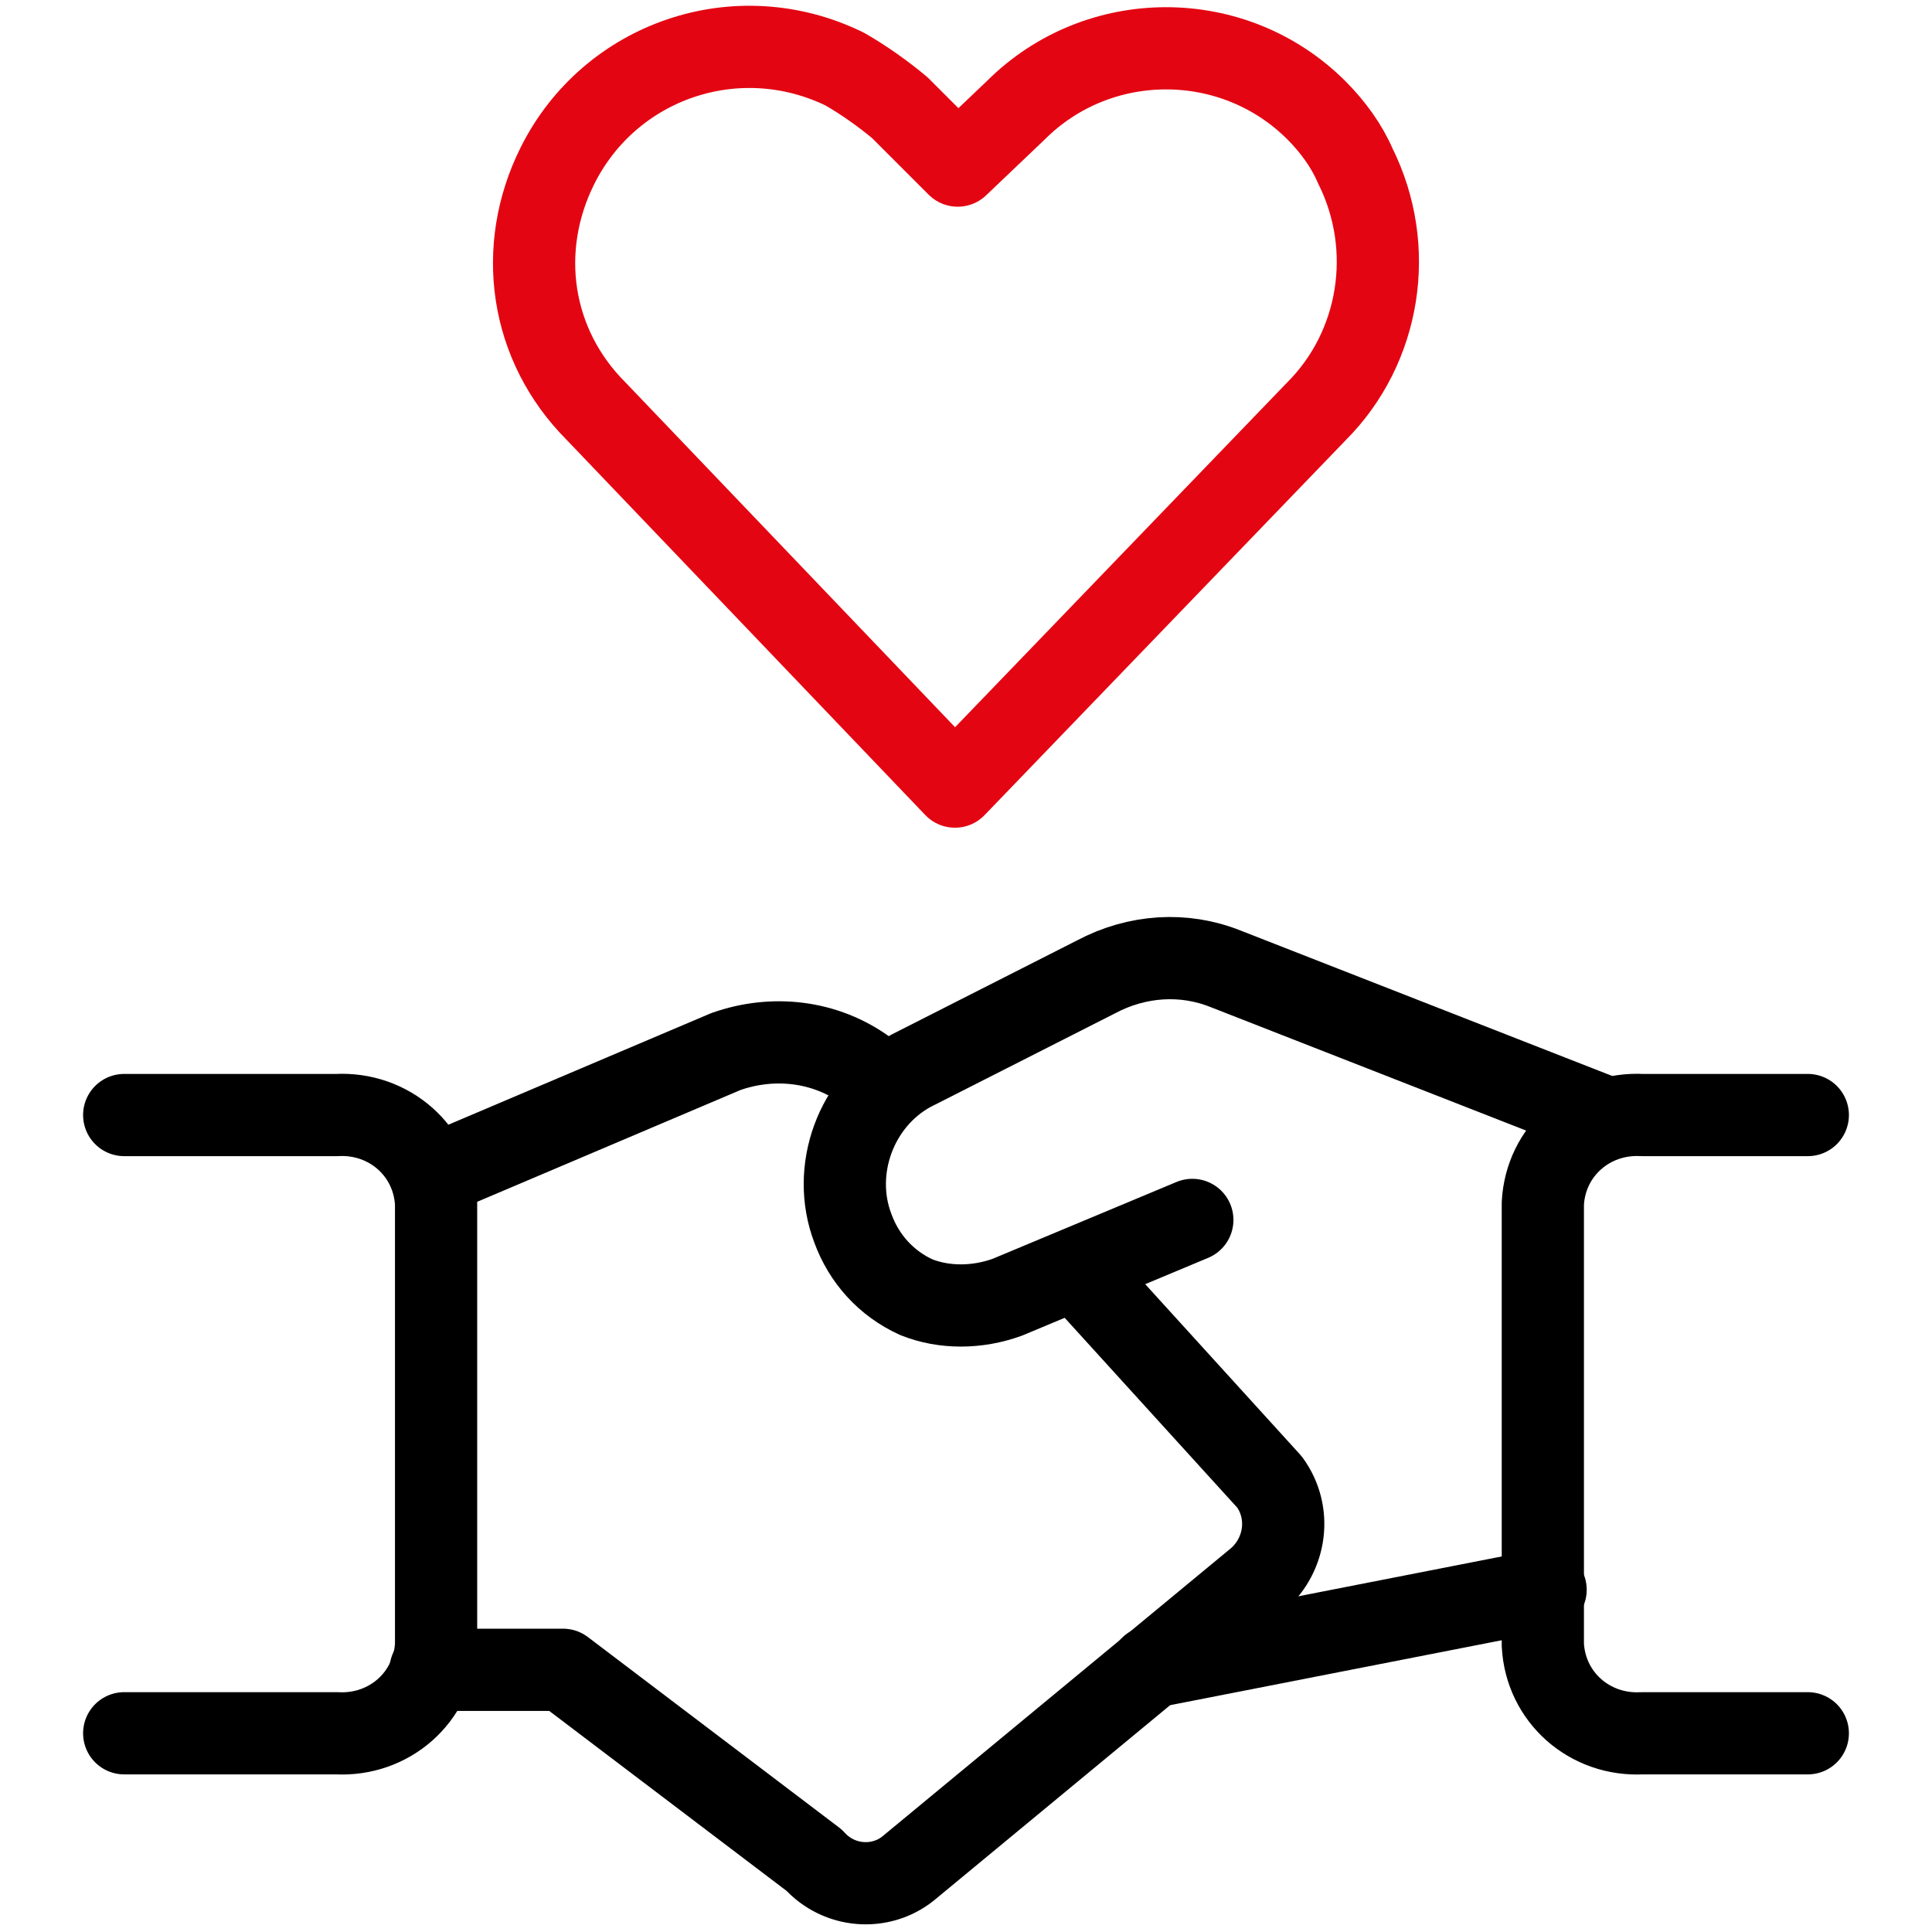
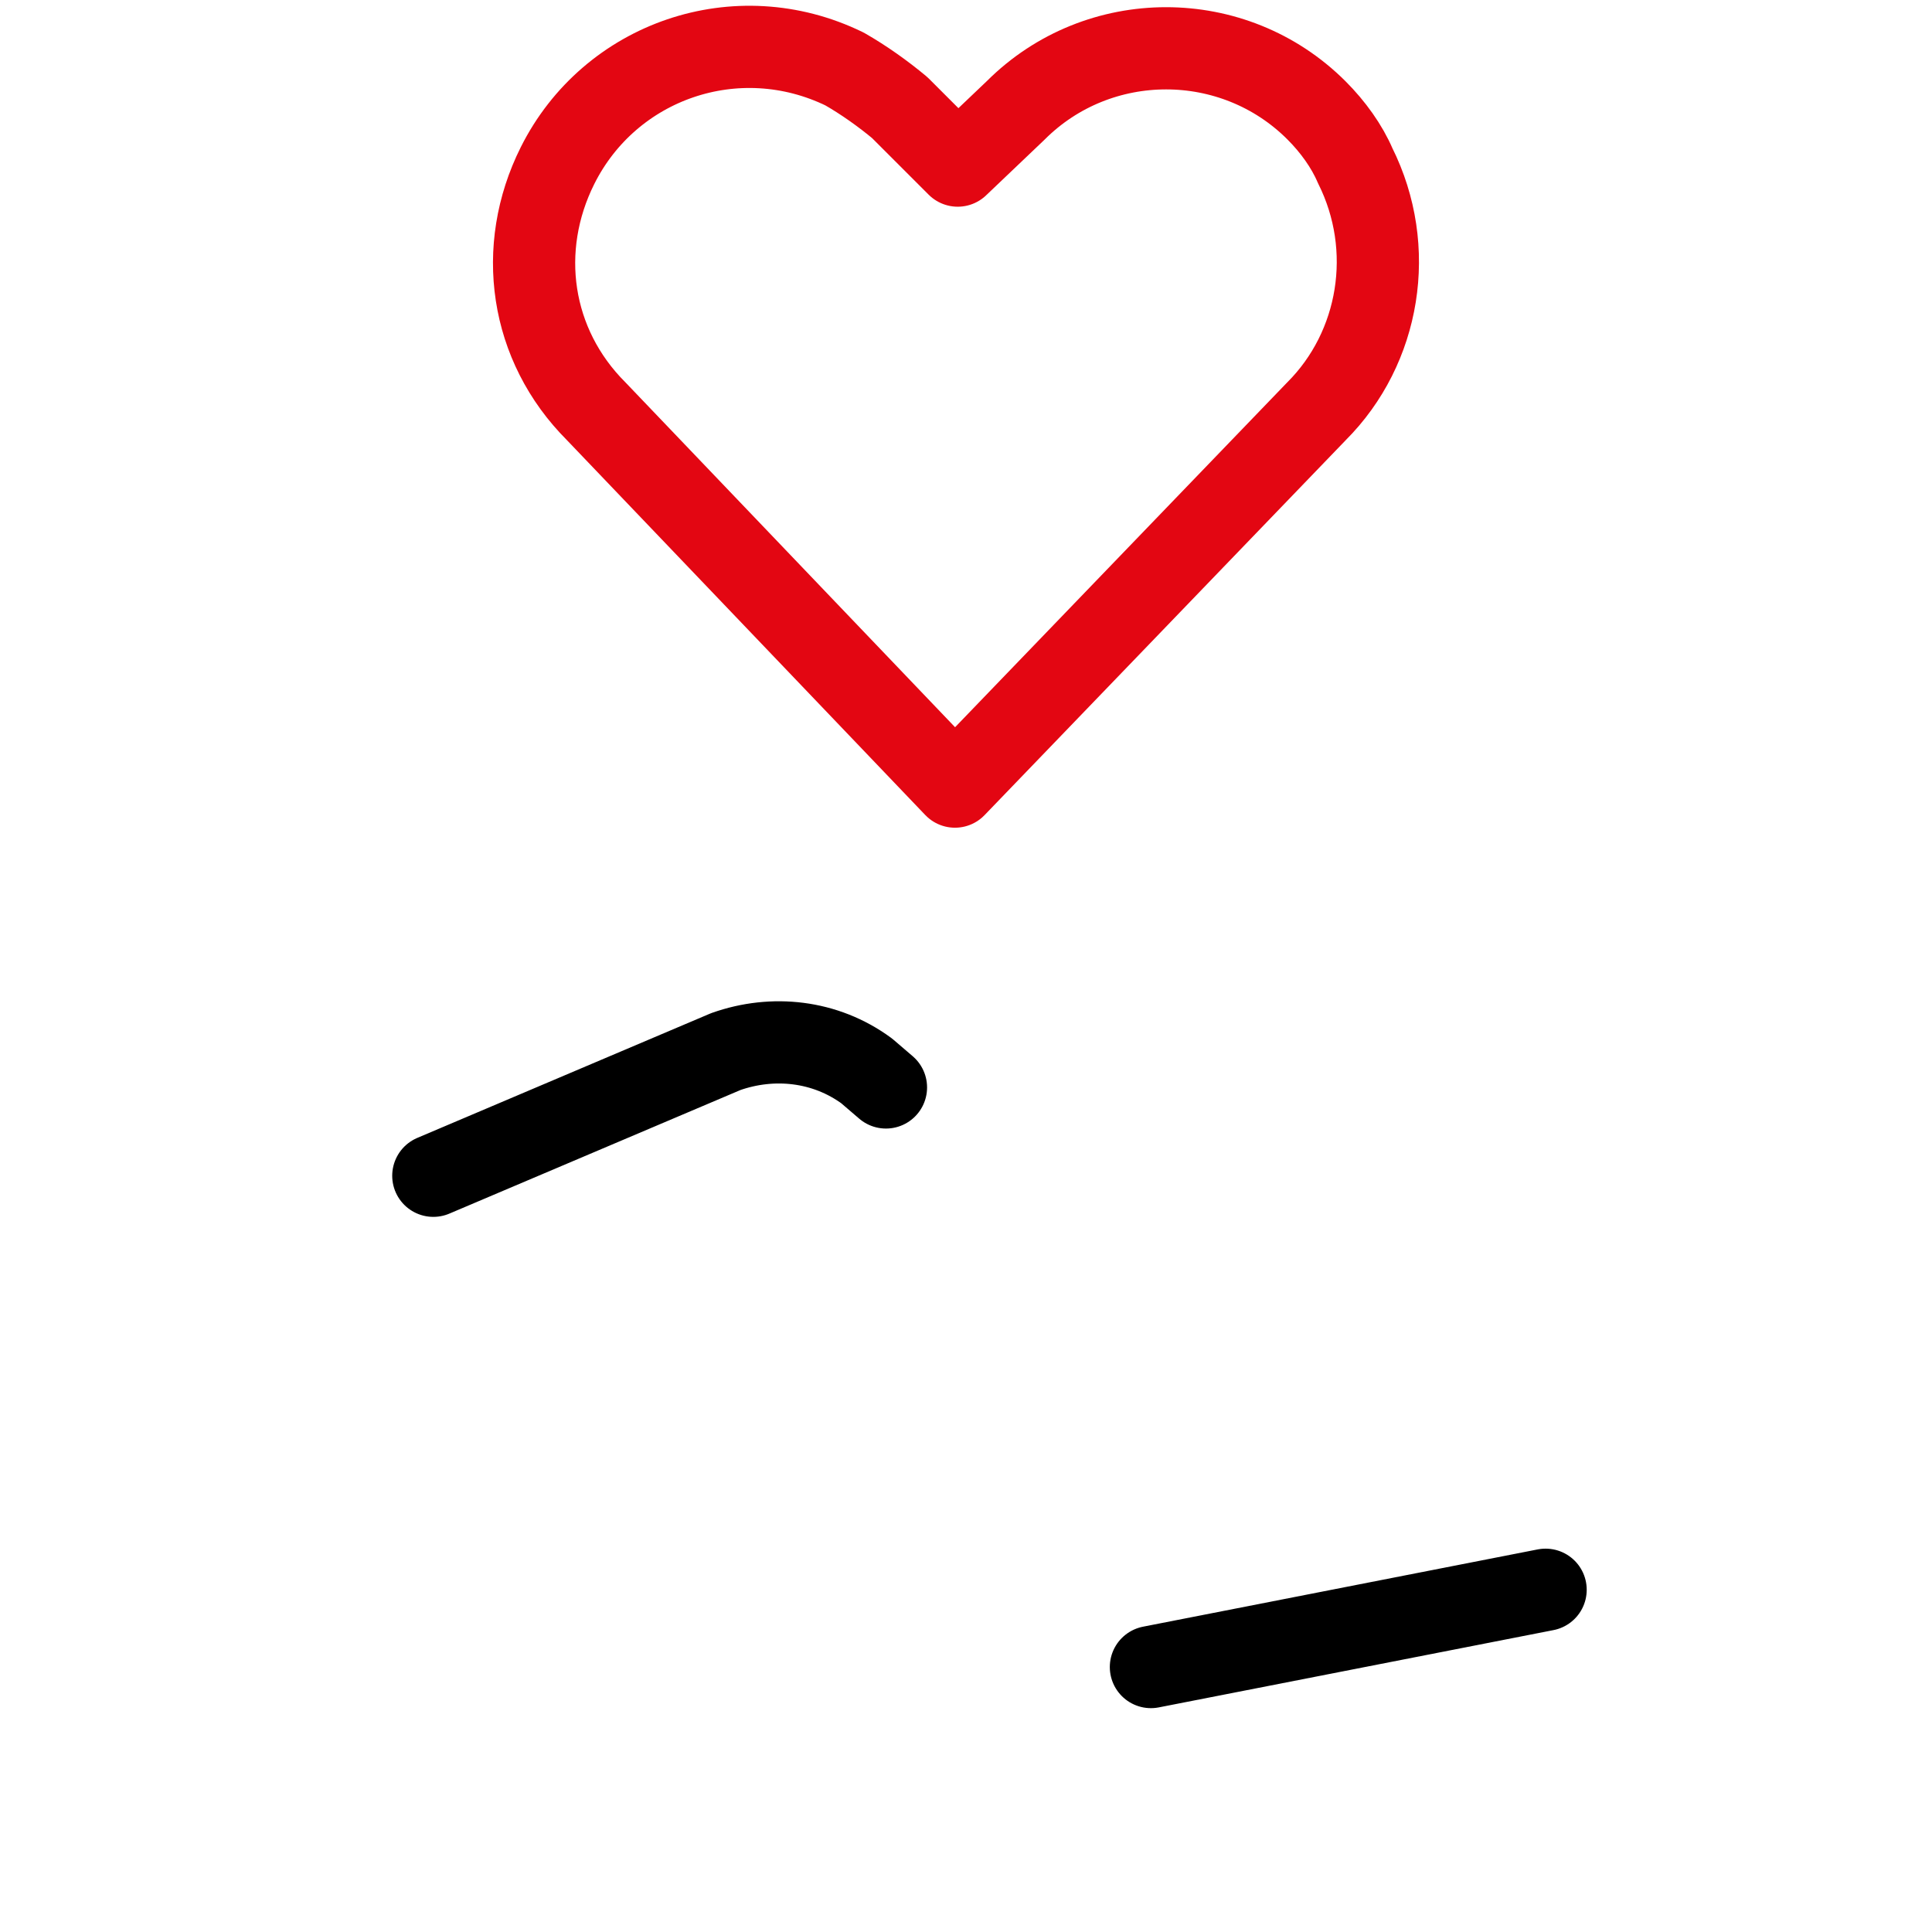
<svg xmlns="http://www.w3.org/2000/svg" version="1.1" id="Ebene_1" x="0px" y="0px" viewBox="0 0 70 70" style="enable-background:new 0 0 70 70;" xml:space="preserve">
  <style type="text/css">
	.st0{fill:none;stroke:#000000;stroke-width:2.979;stroke-linecap:round;stroke-linejoin:round;stroke-miterlimit:11.915;}
	.st1{fill:none;stroke:#E30612;stroke-width:2.979;stroke-linecap:round;stroke-linejoin:round;stroke-miterlimit:11.915;}
</style>
  <line class="st0" x1="56" y1="57.6" x2="41.7" y2="60.4" />
-   <path class="st0" d="M43.2,44.2l-6.7,2.8c-1.1,0.4-2.3,0.4-3.3,0c-1.1-0.5-1.9-1.4-2.3-2.5c-0.8-2.1,0.1-4.6,2.1-5.7l6.7-3.4  c1.5-0.8,3.2-0.9,4.7-0.3l13.8,5.4" />
-   <path class="st0" d="M15.6,60.5h4.8l9.1,6.9c0.9,1,2.4,1.1,3.4,0.3l12.7-10.5c1-0.9,1.2-2.4,0.4-3.5L39,46" />
  <path class="st0" d="M32.1,39.4l-0.7-0.6c-1.5-1.1-3.4-1.3-5.1-0.7l-10.6,4.5" />
-   <path class="st0" d="M4.5,62.8h7.7c1.9,0.1,3.5-1.3,3.6-3.2v-16c-0.1-1.9-1.7-3.3-3.6-3.2H4.5" />
-   <path class="st0" d="M65.5,62.8h-6c-1.9,0.1-3.5-1.3-3.6-3.2v-16c0.1-1.9,1.7-3.3,3.6-3.2h6" />
  <path class="st1" d="M34.6,28.5l-13-13.6c-2.4-2.4-2.9-5.9-1.4-8.9l0,0c1.9-3.8,6.5-5.4,10.4-3.5c0.7,0.4,1.4,0.9,2,1.4l2.1,2.1  L36.8,4c3-3,7.9-3,10.9,0c0.6,0.6,1.1,1.3,1.4,2l0,0c1.5,3,0.9,6.6-1.4,8.9L34.6,28.5z" />
</svg>